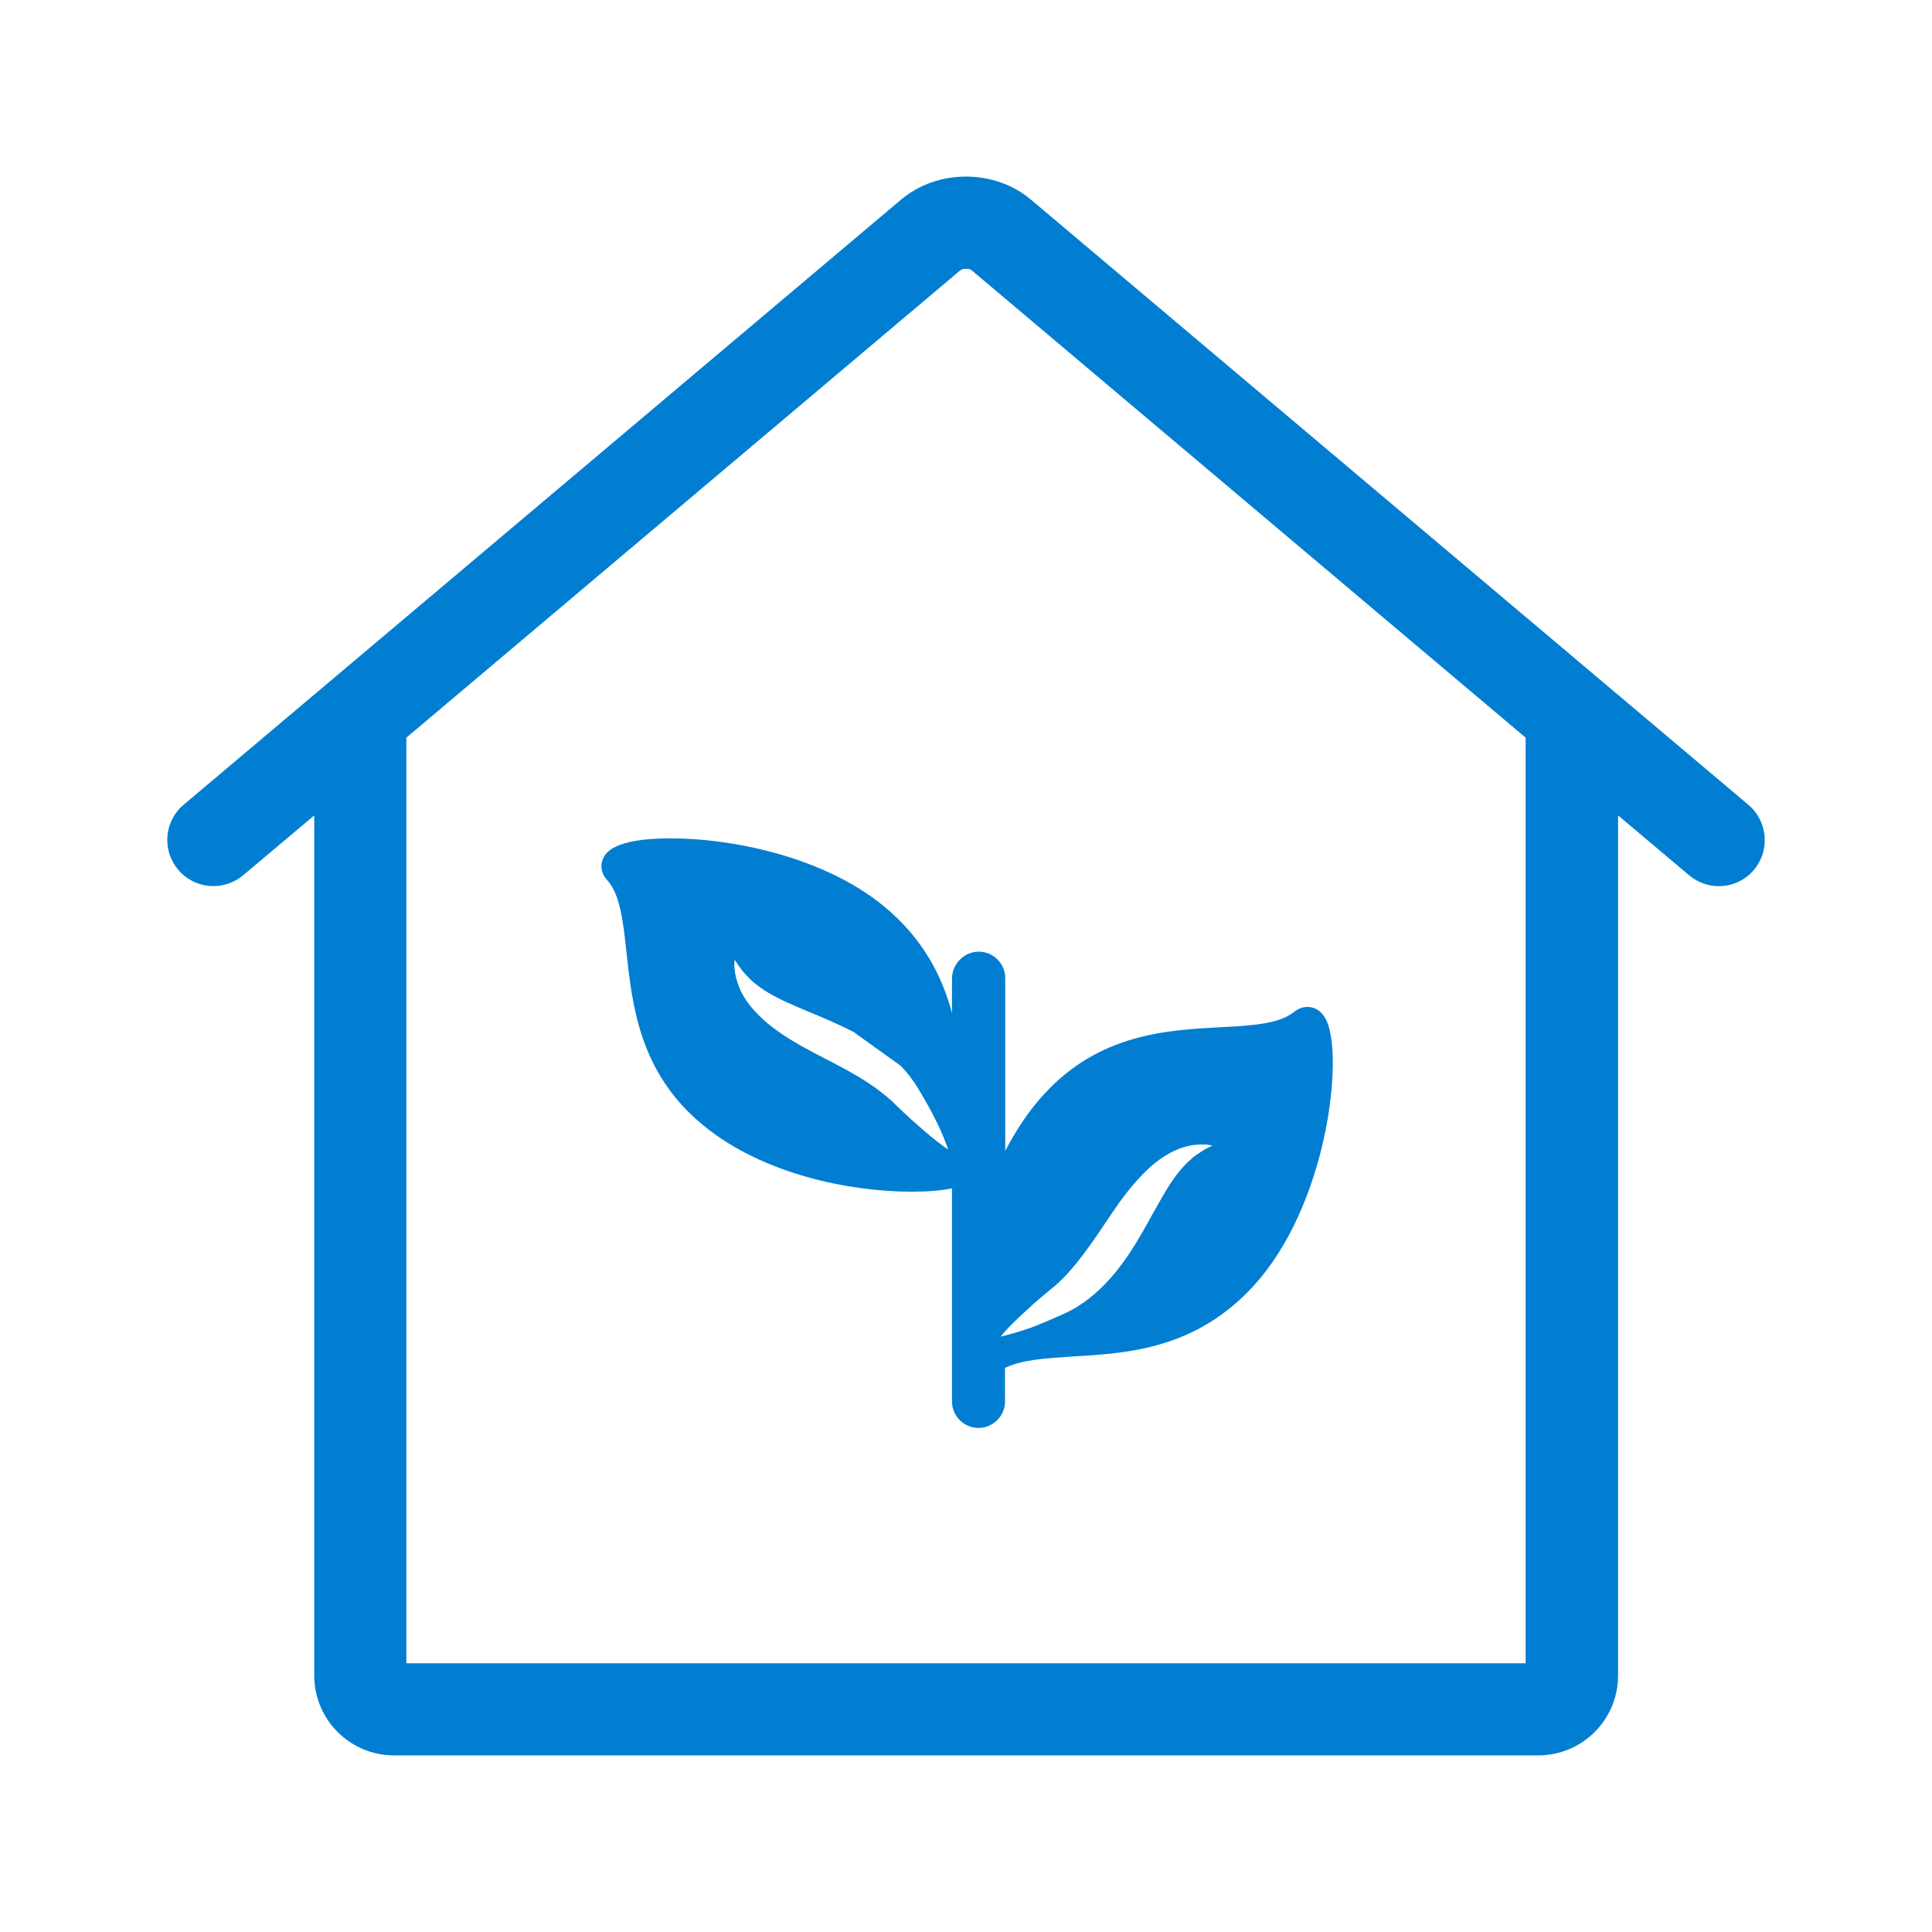
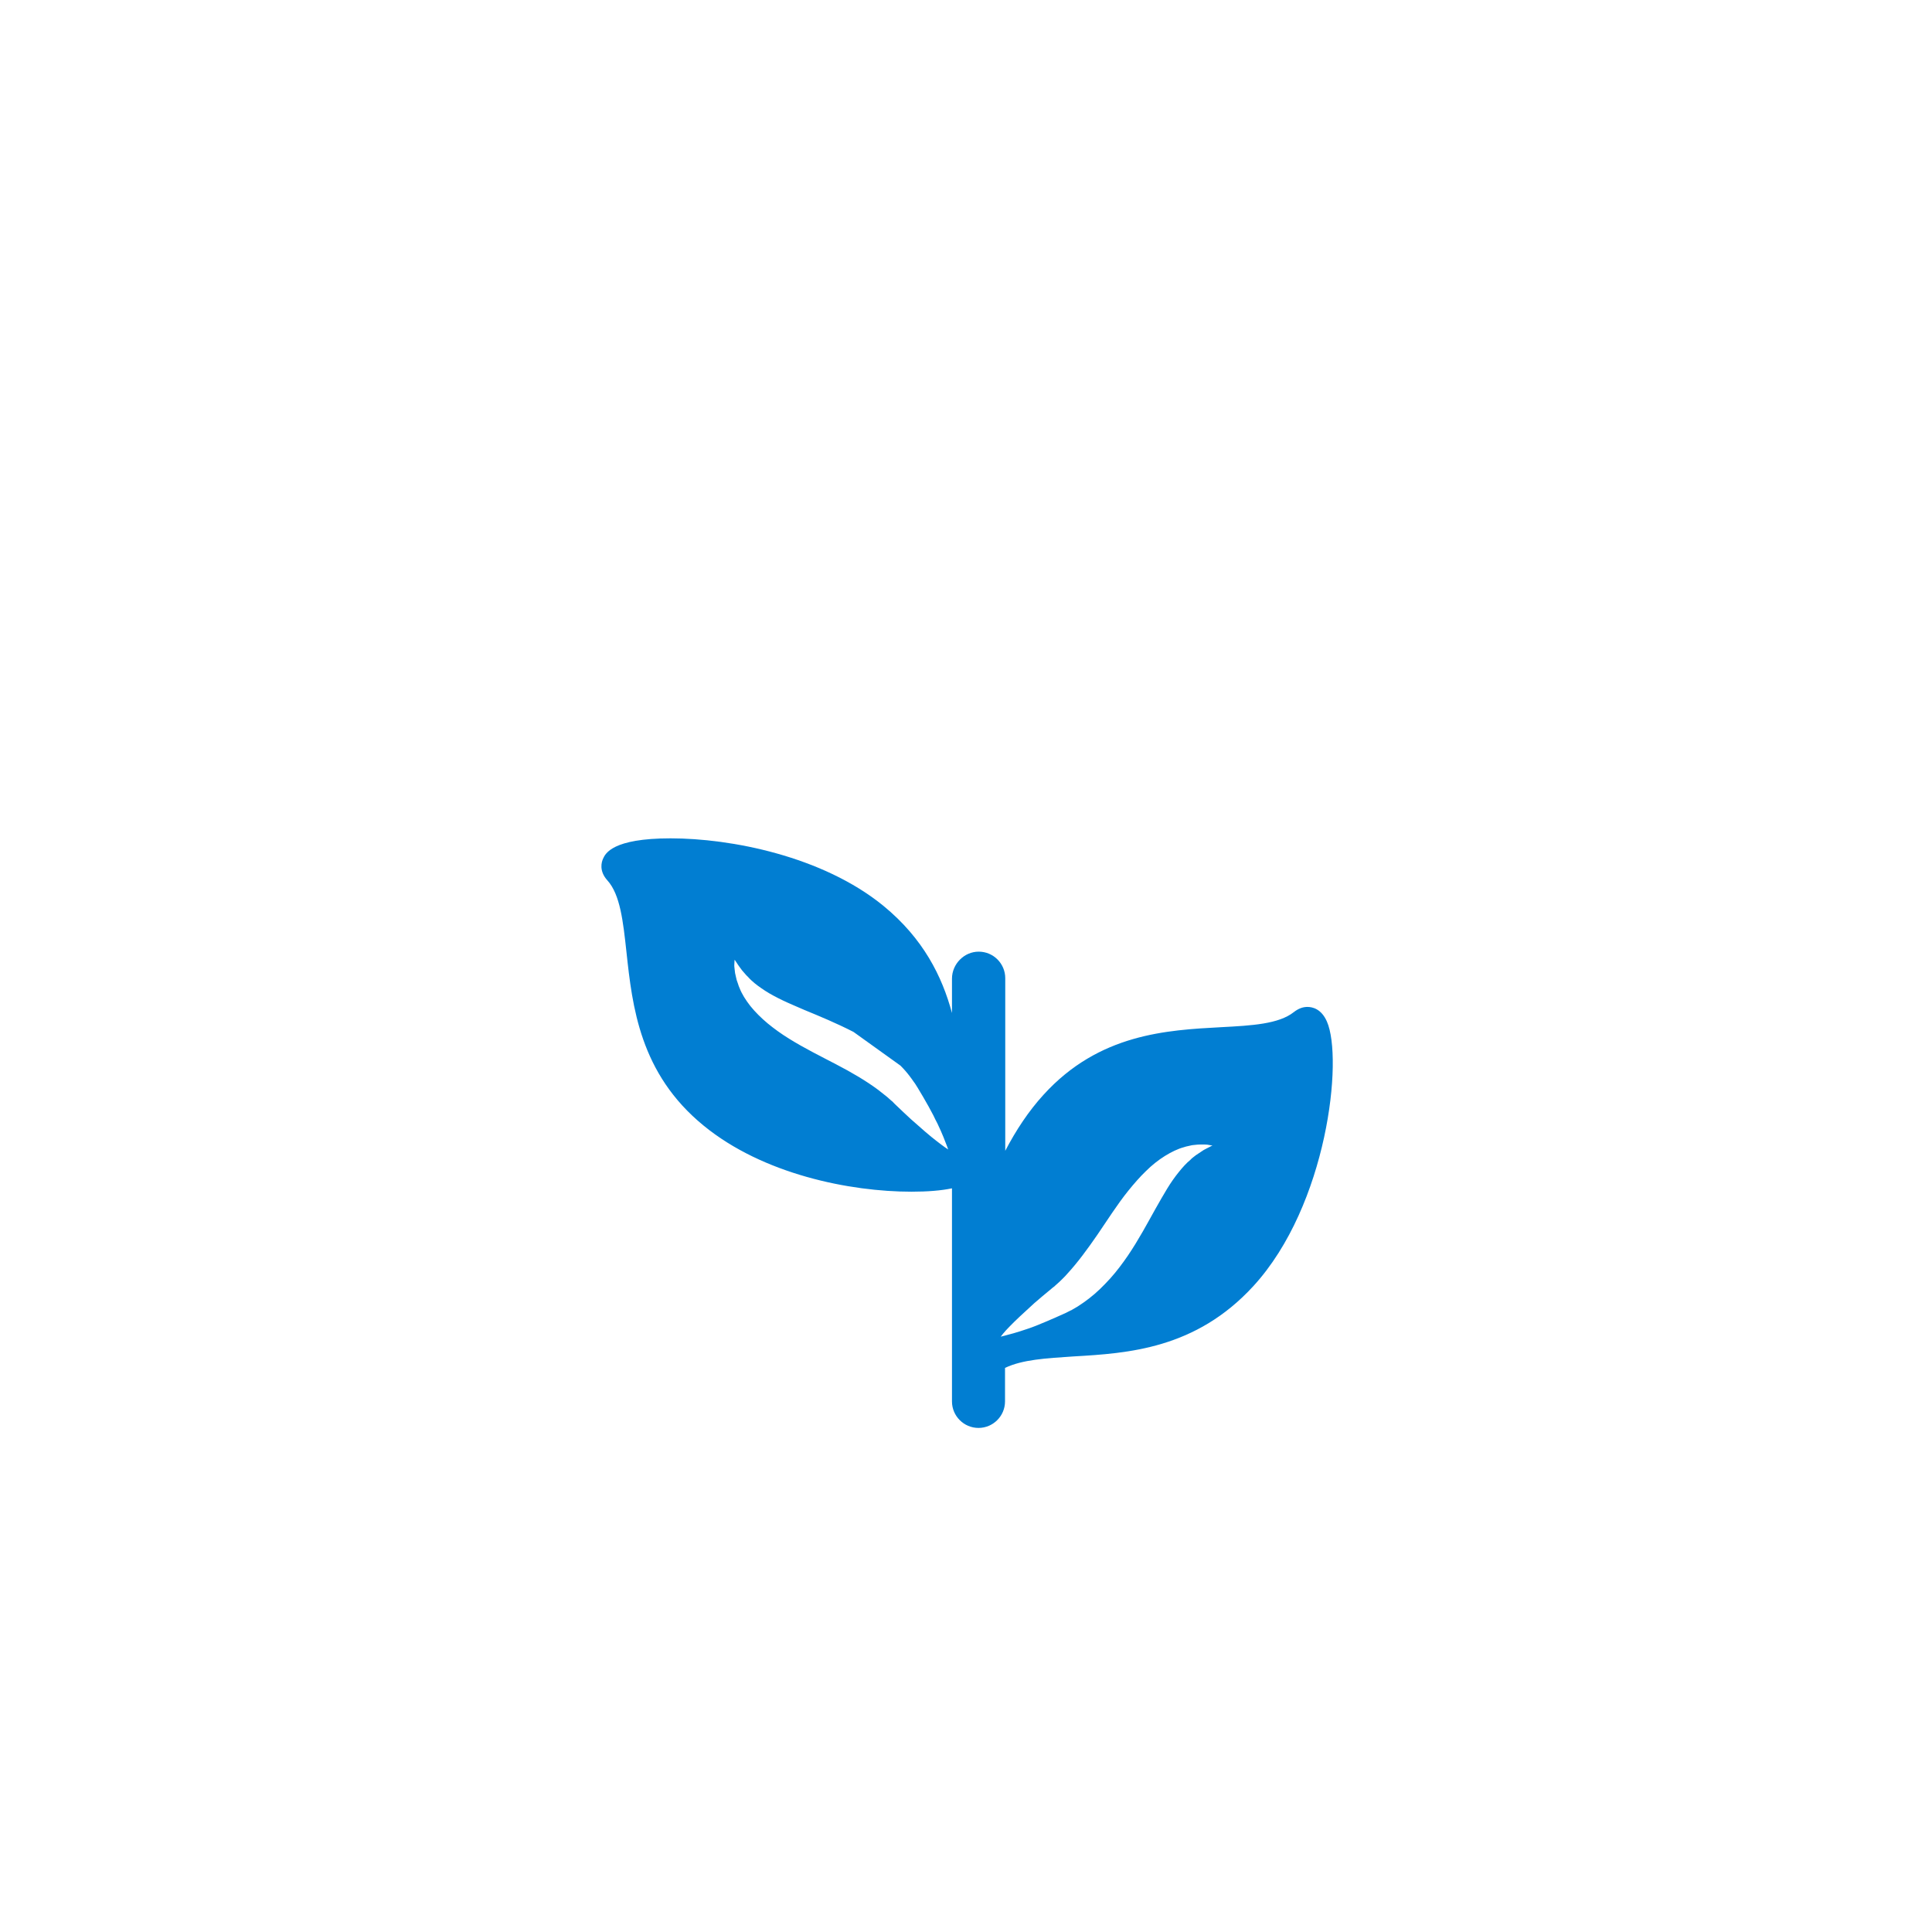
<svg xmlns="http://www.w3.org/2000/svg" version="1.1" id="Layer_1" x="0px" y="0px" width="66px" height="66px" viewBox="0 0 66 66" enable-background="new 0 0 66 66" xml:space="preserve">
-   <path fill="#017ED2" d="M59.724,27.49L35.22,6.821c-1.248-1.052-3.192-1.052-4.44,0L6.275,27.49  c-0.669,0.563-0.749,1.552-0.188,2.221C6.65,30.38,7.64,30.46,8.309,29.898l2.426-2.042v29.382c0,1.507,1.221,2.729,2.729,2.729  h39.083c1.507,0,2.729-1.222,2.729-2.729V27.856l2.425,2.042c0.295,0.25,0.66,0.375,1.017,0.375c0.446,0,0.893-0.188,1.204-0.563  C60.473,29.051,60.393,28.053,59.724,27.49z M52.117,56.819H13.882v-31.62l18.93-15.971c0.081-0.062,0.304-0.062,0.375,0  l18.931,15.971V56.819L52.117,56.819z" />
  <path fill="#017ED2" d="M32.521,33.432v1.174c-0.338-1.251-0.976-2.541-2.343-3.662c-2.081-1.698-5.213-2.305-7.271-2.305  c-1.988,0-2.227,0.522-2.304,0.692c-0.054,0.115-0.146,0.421,0.146,0.744c0.437,0.483,0.538,1.397,0.652,2.449  c0.2,1.852,0.454,4.147,2.635,5.928c2.034,1.667,5.006,2.258,7.102,2.258c0.553,0,1.015-0.038,1.383-0.115v7.28  c0,0.498,0.406,0.905,0.906,0.905c0.499,0,0.906-0.407,0.906-0.905V46.73c0.591-0.284,1.397-0.33,2.334-0.392  c1.865-0.108,4.177-0.253,6.15-2.403c2.534-2.765,3.071-7.771,2.512-9.038c-0.192-0.438-0.499-0.499-0.668-0.499  c-0.161,0-0.315,0.062-0.462,0.177c-0.514,0.407-1.429,0.46-2.479,0.515c-1.859,0.1-4.171,0.222-6.066,2.303  c-0.521,0.568-0.952,1.229-1.313,1.92v-5.896c0-0.5-0.406-0.907-0.906-0.907C32.937,32.509,32.521,32.932,32.521,33.432z   M31.999,38.982c-0.223-0.168-0.522-0.431-0.876-0.745c-0.177-0.161-0.36-0.338-0.553-0.521c-0.022-0.022-0.046-0.047-0.068-0.069  l-0.038-0.039l-0.009-0.007l0,0c0,0,0.016,0.015,0.009,0.007h-0.009l-0.015-0.016c-0.047-0.038-0.092-0.084-0.138-0.122  c-0.101-0.077-0.201-0.161-0.301-0.238c-0.422-0.314-0.913-0.6-1.442-0.875c-0.53-0.277-1.091-0.554-1.605-0.875  c-0.261-0.161-0.507-0.338-0.729-0.521c-0.223-0.186-0.423-0.385-0.591-0.593c-0.162-0.207-0.292-0.414-0.369-0.614  c-0.022-0.046-0.038-0.092-0.054-0.146c-0.015-0.046-0.03-0.092-0.046-0.131c-0.022-0.092-0.038-0.169-0.054-0.237  c-0.008-0.077-0.015-0.139-0.023-0.199c-0.008-0.055,0-0.102,0-0.14c0-0.076,0.009-0.114,0.009-0.114s0.022,0.03,0.068,0.1  c0.022,0.03,0.046,0.077,0.077,0.115c0.03,0.039,0.068,0.092,0.107,0.146c0.046,0.054,0.092,0.108,0.146,0.168  c0.062,0.055,0.107,0.117,0.177,0.178c0.13,0.123,0.292,0.238,0.469,0.354c0.177,0.114,0.383,0.223,0.606,0.33  c0.223,0.107,0.468,0.207,0.729,0.322c0.521,0.215,1.098,0.453,1.681,0.752l1.605,1.152c0.115,0.115,0.223,0.238,0.314,0.36  c0.046,0.062,0.093,0.123,0.139,0.192l0.016,0.023l0.007,0.007c-0.007-0.007,0.016,0.016,0.009,0.016l0,0l0.007,0.009l0.031,0.045  c0.015,0.031,0.038,0.062,0.053,0.085c0.139,0.23,0.27,0.452,0.385,0.66c0.054,0.108,0.115,0.207,0.161,0.3  c0.046,0.1,0.093,0.191,0.138,0.276c0.086,0.176,0.154,0.338,0.208,0.468c0.107,0.261,0.161,0.423,0.161,0.423  S32.222,39.159,31.999,38.982z M34.495,45.31c0.191-0.199,0.483-0.468,0.837-0.791c0.177-0.153,0.376-0.322,0.583-0.491  c0.023-0.022,0.054-0.046,0.077-0.062l0.038-0.03l0.008-0.008l0,0c0,0-0.023,0.016-0.008,0.008l0.008-0.008l0.015-0.016  c0.047-0.038,0.093-0.084,0.139-0.123c0.092-0.092,0.185-0.176,0.269-0.276c0.354-0.384,0.691-0.844,1.03-1.336  c0.337-0.491,0.668-1.021,1.051-1.497c0.192-0.237,0.392-0.469,0.6-0.669c0.207-0.207,0.431-0.383,0.652-0.521  c0.223-0.138,0.445-0.245,0.646-0.299c0.046-0.016,0.1-0.031,0.146-0.039s0.093-0.022,0.138-0.031  c0.093-0.007,0.17-0.022,0.247-0.022c0.075,0,0.145,0,0.199,0c0.053,0,0.1,0.007,0.138,0.016c0.077,0.016,0.115,0.016,0.115,0.016  s-0.038,0.015-0.107,0.053c-0.03,0.016-0.077,0.039-0.123,0.063c-0.046,0.022-0.1,0.053-0.153,0.092  c-0.055,0.038-0.115,0.076-0.185,0.123c-0.061,0.053-0.131,0.092-0.191,0.161c-0.139,0.114-0.27,0.261-0.399,0.422  C40.131,40.211,40,40.396,39.87,40.61c-0.131,0.215-0.261,0.445-0.4,0.69c-0.275,0.492-0.568,1.045-0.937,1.59  c-0.185,0.27-0.384,0.537-0.605,0.783c-0.224,0.246-0.462,0.484-0.723,0.684c-0.13,0.1-0.261,0.192-0.392,0.276  c-0.069,0.039-0.138,0.077-0.199,0.115l-0.023,0.016h-0.008c0.008-0.008-0.016,0.008-0.016,0.008l0,0l-0.015,0.007l-0.046,0.023  c-0.031,0.016-0.063,0.031-0.092,0.047c-0.247,0.115-0.484,0.215-0.699,0.307c-0.108,0.046-0.216,0.092-0.315,0.13  c-0.1,0.039-0.199,0.077-0.292,0.107c-0.184,0.063-0.353,0.116-0.483,0.153c-0.275,0.077-0.438,0.116-0.438,0.116  S34.295,45.51,34.495,45.31z" />
</svg>